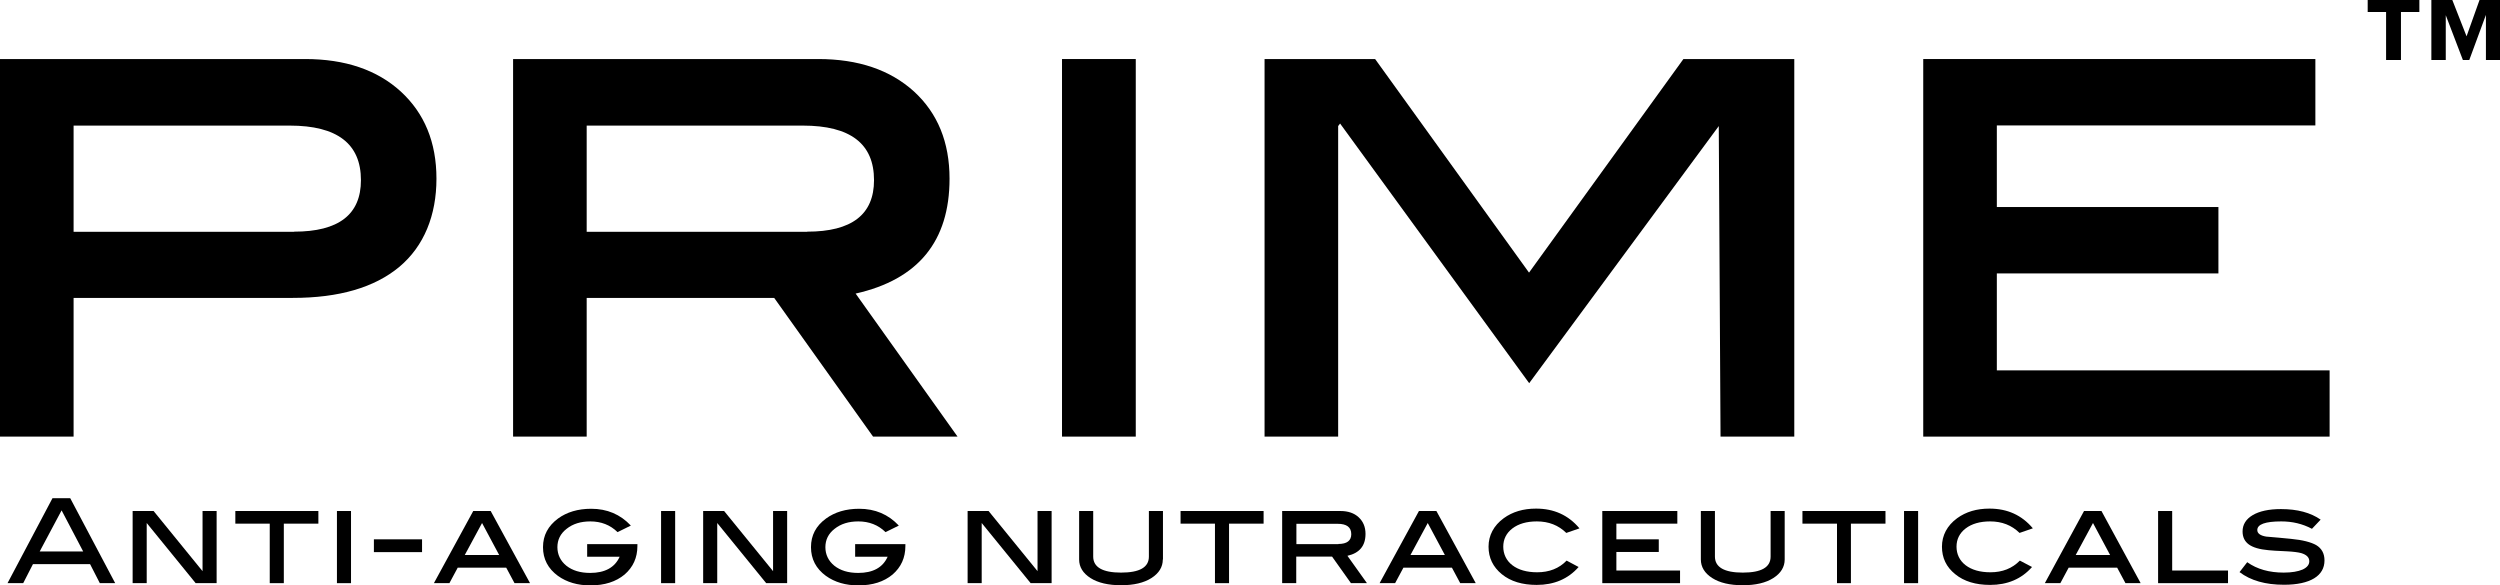
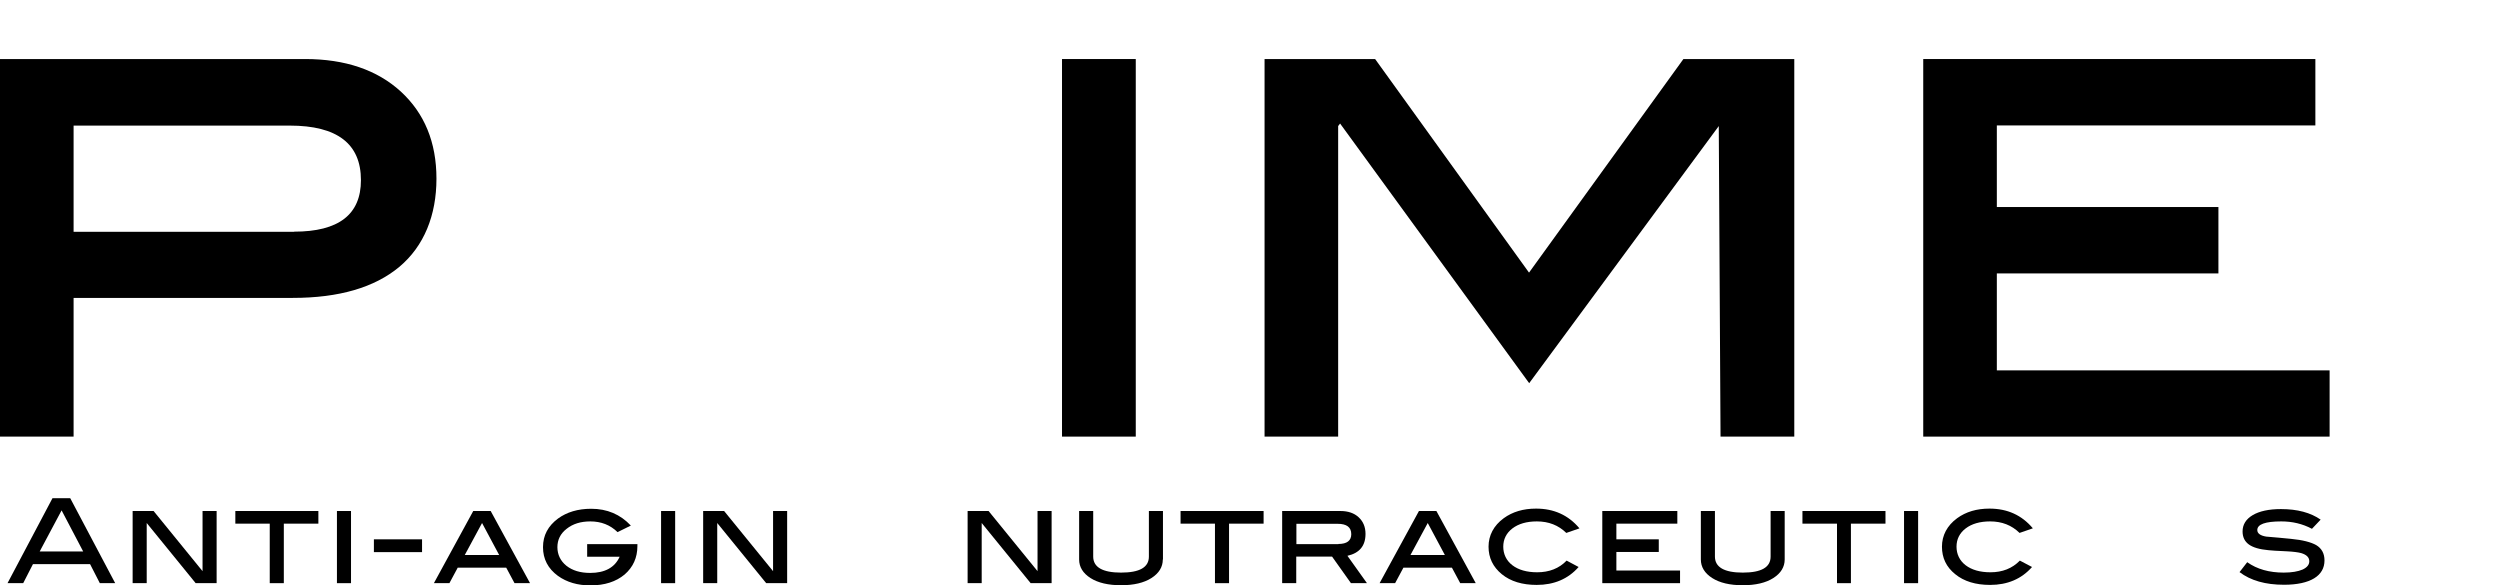
<svg xmlns="http://www.w3.org/2000/svg" id="uuid-9a0bad85-e023-4806-81ac-e13e1812124f" viewBox="0 0 156.26 36.58">
  <g id="uuid-68e4e228-f3aa-481c-a7e1-8270af1a8c2c">
-     <path d="M156.26,3.75h-.88V.93l-1.04,2.82h-.4s-1.07-2.8-1.07-2.8v2.8h-.9V0h1.31l.89,2.27.81-2.27h1.29v3.75ZM151.22.75h-1.15v3h-.93V.75h-1.15v-.75h3.23v.75Z" />
    <path d="M18.38,14.48c2.79,0,4.18-1.07,4.18-3.22,0-2.28-1.49-3.41-4.45-3.41H4.6v6.64h13.77ZM19.07,3.69c2.51,0,4.5.68,5.98,2.03,1.48,1.36,2.23,3.17,2.23,5.45s-.77,4.21-2.32,5.51c-1.55,1.29-3.77,1.94-6.66,1.94H4.6v8.67H0V3.69h19.07Z" />
-     <path d="M50.45,14.48c2.79,0,4.18-1.07,4.18-3.22,0-2.28-1.48-3.41-4.45-3.41h-13.51v6.64h13.77ZM59.85,27.29h-5.28l-6.18-8.67h-11.72v8.67h-4.6V3.69h19.07c2.51,0,4.5.68,5.99,2.03,1.48,1.36,2.22,3.17,2.22,5.45,0,3.91-1.96,6.3-5.87,7.18l6.37,8.94Z" />
    <rect x="66.38" y="3.69" width="4.61" height="23.6" />
    <polygon points="112.15 27.29 107.54 27.29 107.43 7.88 95.58 23.95 83.76 7.72 83.64 7.88 83.64 27.29 79.04 27.29 79.04 3.69 85.95 3.69 95.57 17.04 105.22 3.69 112.15 3.69 112.15 27.29" />
    <polygon points="145.61 27.29 120.21 27.29 120.21 3.69 144.72 3.69 144.72 7.84 124.81 7.84 124.81 12.94 138.66 12.94 138.66 17.09 124.81 17.09 124.81 23.15 145.61 23.15 145.61 27.29" />
    <path d="M5.2,34.47l-1.35-2.57-1.37,2.57h2.72ZM7.2,36.45h-.96l-.61-1.19h-3.57l-.61,1.19H.47l2.81-5.31h1.11l2.81,5.31Z" />
    <polygon points="13.54 36.45 12.23 36.45 9.17 32.69 9.17 36.45 8.29 36.45 8.29 31.94 9.6 31.94 12.66 35.7 12.66 31.94 13.54 31.94 13.54 36.45" />
    <polygon points="19.9 32.73 17.74 32.73 17.74 36.45 16.86 36.45 16.86 32.73 14.71 32.73 14.71 31.94 19.9 31.94 19.9 32.73" />
    <rect x="21.06" y="31.94" width=".88" height="4.51" />
    <rect x="23.37" y="33.71" width="3.01" height=".8" />
    <path d="M31.2,34.69l-1.07-2-1.08,2h2.15ZM33.13,36.45h-.97l-.52-.97h-3.03l-.52.97h-.97l2.46-4.51h1.09l2.46,4.51Z" />
    <path d="M39.84,33.99v.14c0,.73-.27,1.32-.8,1.78-.54.45-1.25.68-2.14.68-.8,0-1.47-.2-2.02-.59-.63-.46-.94-1.06-.94-1.8s.32-1.33.94-1.79c.55-.4,1.24-.61,2.07-.61,1,0,1.82.35,2.48,1.05l-.83.41c-.46-.45-1.03-.67-1.7-.67-.6,0-1.09.15-1.48.46-.39.3-.58.69-.58,1.15s.19.86.56,1.16c.38.3.87.45,1.49.45.92,0,1.54-.34,1.84-1.01h-2.03v-.79h3.13Z" />
    <rect x="41.32" y="31.94" width=".88" height="4.51" />
    <polygon points="49.2 36.45 47.89 36.45 44.83 32.69 44.83 36.45 43.95 36.45 43.95 31.94 45.26 31.94 48.32 35.7 48.32 31.94 49.2 31.94 49.2 36.45" />
-     <path d="M56.59,33.99v.14c0,.73-.27,1.32-.8,1.78-.54.45-1.25.68-2.14.68-.8,0-1.47-.2-2.02-.59-.63-.46-.94-1.06-.94-1.8s.31-1.33.94-1.79c.55-.4,1.24-.61,2.07-.61,1,0,1.82.35,2.48,1.05l-.83.41c-.46-.45-1.03-.67-1.7-.67-.6,0-1.09.15-1.48.46-.39.3-.58.69-.58,1.15s.19.86.56,1.16c.38.3.87.45,1.49.45.93,0,1.54-.34,1.84-1.01h-2.03v-.79h3.13Z" />
    <polygon points="65.73 36.45 64.42 36.45 61.36 32.69 61.36 36.45 60.48 36.45 60.48 31.94 61.79 31.94 64.85 35.7 64.85 31.94 65.73 31.94 65.73 36.45" />
    <path d="M72.68,34.97c0,.47-.24.86-.71,1.16-.47.3-1.11.45-1.9.45s-1.44-.15-1.91-.45c-.47-.3-.71-.69-.71-1.16v-3.03h.88v2.85c0,.66.58,1,1.74,1s1.74-.33,1.74-1v-2.85h.88v3.03Z" />
    <polygon points="78.98 32.73 76.82 32.73 76.82 36.45 75.94 36.45 75.94 32.73 73.79 32.73 73.79 31.94 78.98 31.94 78.98 32.73" />
    <path d="M83.66,34c.53,0,.8-.21.8-.61,0-.44-.29-.65-.85-.65h-2.58v1.27h2.63ZM85.45,36.45h-1.01l-1.18-1.66h-2.24v1.66h-.88v-4.51h3.64c.48,0,.86.13,1.14.39.28.26.43.6.43,1.04,0,.75-.38,1.2-1.13,1.37l1.22,1.71Z" />
    <path d="M90.31,34.69l-1.07-2-1.08,2h2.15ZM92.24,36.45h-.97l-.52-.97h-3.03l-.52.97h-.97l2.46-4.51h1.09l2.46,4.51Z" />
    <path d="M98.71,33.03l-.81.28c-.49-.48-1.1-.72-1.84-.72-.64,0-1.15.15-1.53.44-.38.29-.57.68-.57,1.14s.19.87.57,1.16c.38.29.9.44,1.55.44.75,0,1.37-.24,1.84-.73l.75.4c-.66.75-1.54,1.12-2.62,1.12-.9,0-1.63-.22-2.18-.67-.55-.45-.83-1.02-.83-1.72s.32-1.32.95-1.78c.55-.4,1.22-.6,2.02-.6,1.12,0,2.02.41,2.71,1.23" />
    <polygon points="105.01 36.45 100.15 36.45 100.15 31.94 104.84 31.94 104.84 32.73 101.03 32.73 101.03 33.71 103.68 33.71 103.68 34.5 101.03 34.5 101.03 35.66 105.01 35.66 105.01 36.45" />
    <path d="M111.55,34.97c0,.47-.24.86-.71,1.16-.47.3-1.11.45-1.91.45s-1.44-.15-1.91-.45c-.47-.3-.71-.69-.71-1.16v-3.03h.88v2.85c0,.66.58,1,1.74,1s1.74-.33,1.74-1v-2.85h.88v3.03Z" />
    <polygon points="117.85 32.73 115.69 32.73 115.69 36.45 114.82 36.45 114.82 32.73 112.66 32.73 112.66 31.94 117.85 31.94 117.85 32.73" />
    <rect x="119.01" y="31.94" width=".88" height="4.51" />
    <path d="M127.04,33.03l-.81.28c-.49-.48-1.1-.72-1.84-.72-.64,0-1.15.15-1.53.44-.38.29-.57.68-.57,1.14s.19.87.57,1.16c.38.29.9.44,1.55.44.75,0,1.36-.24,1.84-.73l.76.4c-.66.75-1.54,1.12-2.62,1.12-.9,0-1.63-.22-2.18-.67-.56-.45-.83-1.02-.83-1.72s.32-1.32.95-1.78c.55-.4,1.22-.6,2.02-.6,1.12,0,2.02.41,2.71,1.23" />
-     <path d="M131.89,34.69l-1.07-2-1.08,2h2.15ZM133.82,36.45h-.97l-.52-.97h-3.03l-.52.97h-.97l2.45-4.51h1.09l2.45,4.51Z" />
-     <polygon points="139.26 36.45 134.89 36.45 134.89 31.94 135.77 31.94 135.77 35.66 139.26 35.66 139.26 36.45" />
    <path d="M144.5,33.05c-.58-.31-1.22-.46-1.91-.46-1,0-1.5.18-1.5.54,0,.21.19.35.56.41.51.04,1.03.09,1.54.14.74.07,1.26.21,1.58.39.35.21.52.53.52.96,0,.48-.22.86-.65,1.12-.43.26-1.06.4-1.88.4-1.16,0-2.08-.26-2.78-.79l.48-.62c.62.44,1.38.65,2.28.65.51,0,.9-.07,1.18-.19.28-.13.42-.3.42-.52,0-.24-.17-.41-.51-.51-.19-.05-.49-.09-.89-.11-.63-.03-1.01-.05-1.15-.07-.56-.05-.97-.17-1.23-.36-.26-.19-.39-.46-.39-.81,0-.43.21-.77.63-1.02.42-.25,1.01-.38,1.77-.38,1.02,0,1.85.22,2.48.66l-.54.57Z" />
  </g>
</svg>